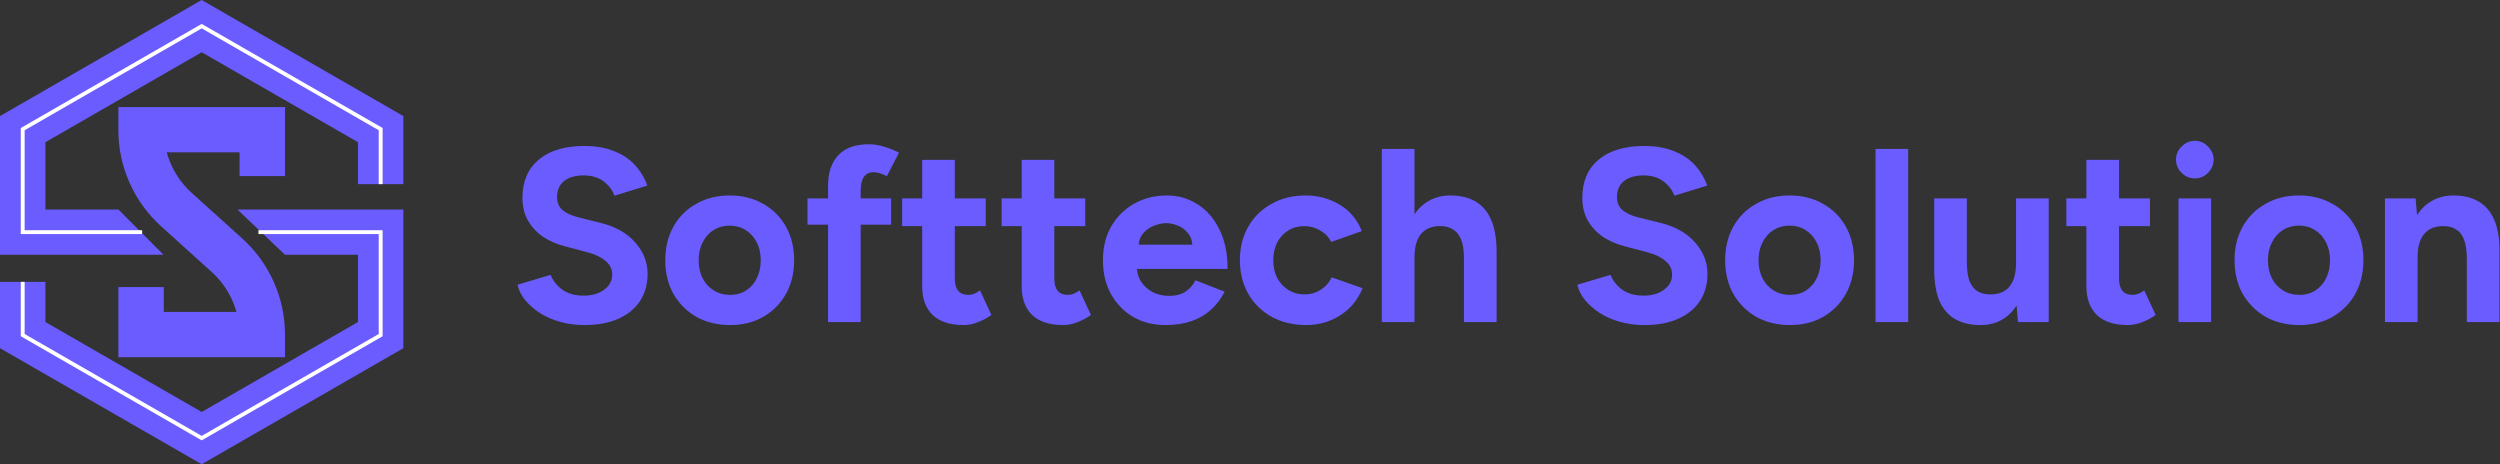
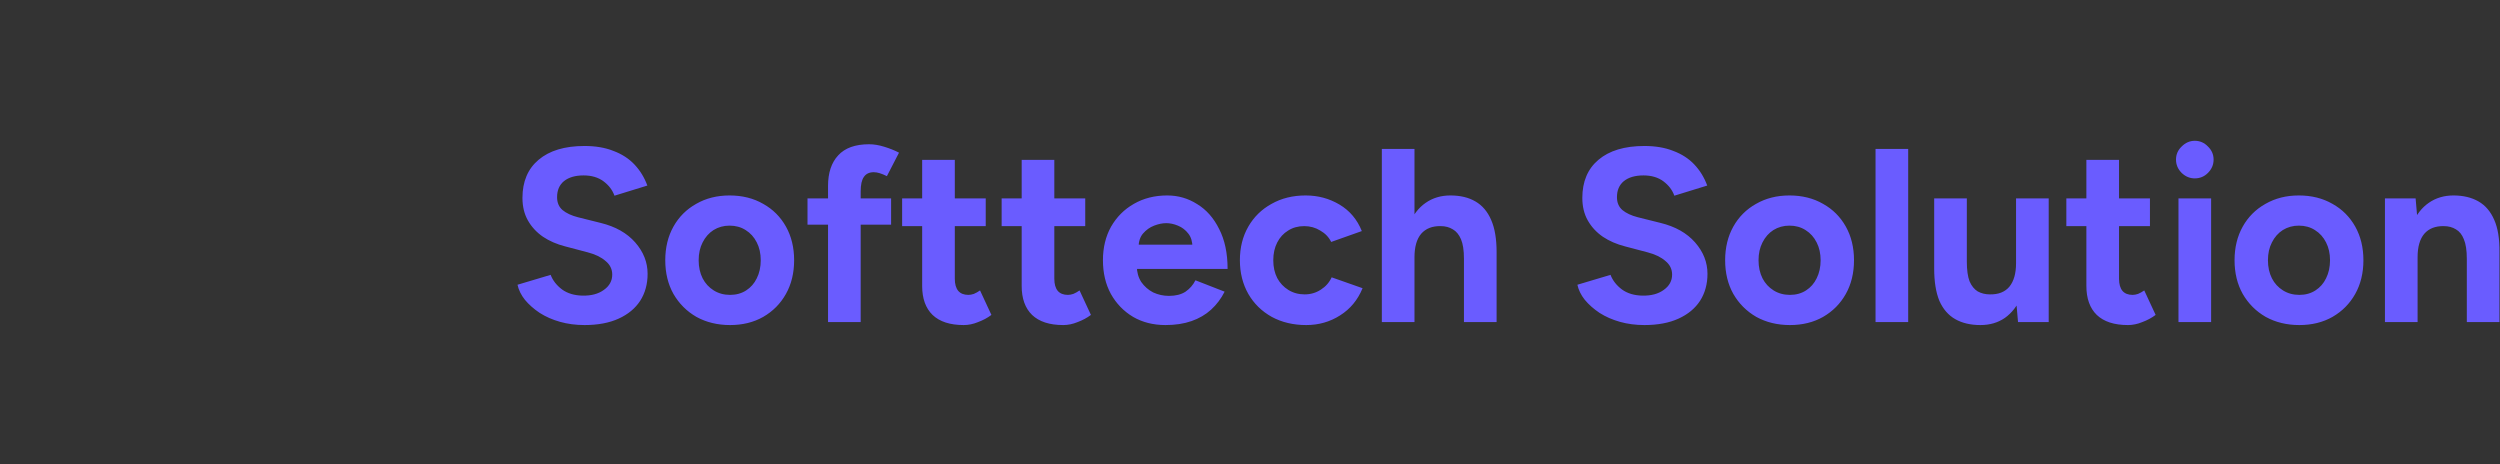
<svg xmlns="http://www.w3.org/2000/svg" width="657" height="122" viewBox="0 0 657 122" fill="none">
  <rect x="0" y="0" width="657" height="122" fill="#333333" stroke="none" />
  <path d="M153.615 85.425C151.318 85.425 149.173 85.143 147.18 84.58C145.187 84.017 143.41 83.237 141.85 82.24C140.29 81.2 138.99 80.052 137.95 78.795C136.953 77.538 136.303 76.217 136 74.83L144.71 72.23C145.273 73.703 146.27 74.982 147.7 76.065C149.13 77.105 150.928 77.647 153.095 77.69C155.392 77.733 157.255 77.235 158.685 76.195C160.158 75.155 160.895 73.812 160.895 72.165C160.895 70.735 160.31 69.543 159.14 68.59C158.013 67.593 156.453 66.835 154.46 66.315L148.545 64.755C146.335 64.192 144.385 63.347 142.695 62.22C141.005 61.05 139.683 59.62 138.73 57.93C137.777 56.24 137.3 54.268 137.3 52.015C137.3 47.725 138.708 44.388 141.525 42.005C144.385 39.578 148.415 38.365 153.615 38.365C156.518 38.365 159.053 38.798 161.22 39.665C163.43 40.488 165.272 41.68 166.745 43.24C168.218 44.8 169.345 46.642 170.125 48.765L161.48 51.43C160.96 49.957 160.007 48.7 158.62 47.66C157.233 46.62 155.478 46.1 153.355 46.1C151.188 46.1 149.477 46.598 148.22 47.595C147.007 48.592 146.4 50 146.4 51.82C146.4 53.25 146.877 54.377 147.83 55.2C148.827 56.023 150.17 56.652 151.86 57.085L157.84 58.58C161.74 59.533 164.773 61.245 166.94 63.715C169.107 66.185 170.19 68.937 170.19 71.97C170.19 74.657 169.54 77.018 168.24 79.055C166.94 81.048 165.055 82.608 162.585 83.735C160.115 84.862 157.125 85.425 153.615 85.425ZM191.862 85.425C188.569 85.425 185.622 84.71 183.022 83.28C180.466 81.807 178.451 79.792 176.977 77.235C175.547 74.678 174.832 71.732 174.832 68.395C174.832 65.058 175.547 62.112 176.977 59.555C178.407 56.998 180.401 55.005 182.957 53.575C185.514 52.102 188.439 51.365 191.732 51.365C195.069 51.365 198.016 52.102 200.572 53.575C203.129 55.005 205.122 56.998 206.552 59.555C207.982 62.112 208.697 65.058 208.697 68.395C208.697 71.732 207.982 74.678 206.552 77.235C205.122 79.792 203.129 81.807 200.572 83.28C198.059 84.71 195.156 85.425 191.862 85.425ZM191.862 77.495C193.466 77.495 194.874 77.105 196.087 76.325C197.301 75.545 198.232 74.483 198.882 73.14C199.576 71.753 199.922 70.172 199.922 68.395C199.922 66.618 199.576 65.058 198.882 63.715C198.189 62.328 197.214 61.245 195.957 60.465C194.744 59.685 193.336 59.295 191.732 59.295C190.172 59.295 188.764 59.685 187.507 60.465C186.294 61.245 185.341 62.328 184.647 63.715C183.954 65.058 183.607 66.618 183.607 68.395C183.607 70.172 183.954 71.753 184.647 73.14C185.341 74.483 186.316 75.545 187.572 76.325C188.829 77.105 190.259 77.495 191.862 77.495ZM217.606 84.645V48.895C217.606 45.428 218.494 42.742 220.271 40.835C222.048 38.885 224.756 37.91 228.396 37.91C229.653 37.91 230.974 38.127 232.361 38.56C233.791 38.993 235.091 39.513 236.261 40.12L233.076 46.295C232.383 45.948 231.754 45.688 231.191 45.515C230.628 45.342 230.108 45.255 229.631 45.255C228.461 45.255 227.594 45.667 227.031 46.49C226.468 47.27 226.186 48.548 226.186 50.325V84.645H217.606ZM212.211 59.035V52.145H234.181V59.035H212.211ZM253.264 85.425C249.667 85.425 246.937 84.537 245.074 82.76C243.254 80.983 242.344 78.448 242.344 75.155V42.005H250.924V73.27C250.924 74.657 251.227 75.718 251.834 76.455C252.44 77.148 253.329 77.495 254.499 77.495C254.932 77.495 255.409 77.408 255.929 77.235C256.449 77.018 256.99 76.715 257.554 76.325L260.544 82.76C259.504 83.54 258.334 84.168 257.034 84.645C255.777 85.165 254.52 85.425 253.264 85.425ZM237.079 59.425V52.145H259.049V59.425H237.079ZM279.416 85.425C275.819 85.425 273.089 84.537 271.226 82.76C269.406 80.983 268.496 78.448 268.496 75.155V42.005H277.076V73.27C277.076 74.657 277.379 75.718 277.986 76.455C278.593 77.148 279.481 77.495 280.651 77.495C281.084 77.495 281.561 77.408 282.081 77.235C282.601 77.018 283.143 76.715 283.706 76.325L286.696 82.76C285.656 83.54 284.486 84.168 283.186 84.645C281.929 85.165 280.673 85.425 279.416 85.425ZM263.231 59.425V52.145H285.201V59.425H263.231ZM306.297 85.425C303.09 85.425 300.252 84.71 297.782 83.28C295.312 81.807 293.362 79.792 291.932 77.235C290.545 74.678 289.852 71.732 289.852 68.395C289.852 65.058 290.567 62.112 291.997 59.555C293.47 56.998 295.464 55.005 297.977 53.575C300.534 52.102 303.459 51.365 306.752 51.365C309.612 51.365 312.234 52.123 314.617 53.64C317.044 55.113 318.972 57.302 320.402 60.205C321.875 63.065 322.612 66.553 322.612 70.67H297.977L298.757 69.89C298.757 71.493 299.147 72.902 299.927 74.115C300.75 75.285 301.79 76.195 303.047 76.845C304.347 77.452 305.734 77.755 307.207 77.755C308.984 77.755 310.435 77.387 311.562 76.65C312.689 75.87 313.555 74.873 314.162 73.66L321.832 76.65C320.922 78.47 319.73 80.052 318.257 81.395C316.827 82.695 315.115 83.692 313.122 84.385C311.129 85.078 308.854 85.425 306.297 85.425ZM299.212 65.08L298.432 64.3H314.097L313.382 65.08C313.382 63.52 313.014 62.285 312.277 61.375C311.54 60.422 310.63 59.728 309.547 59.295C308.507 58.862 307.489 58.645 306.492 58.645C305.495 58.645 304.434 58.862 303.307 59.295C302.18 59.728 301.205 60.422 300.382 61.375C299.602 62.285 299.212 63.52 299.212 65.08ZM343.263 85.425C339.883 85.425 336.871 84.71 334.228 83.28C331.585 81.807 329.526 79.792 328.053 77.235C326.58 74.635 325.843 71.688 325.843 68.395C325.843 65.058 326.58 62.112 328.053 59.555C329.526 56.998 331.563 55.005 334.163 53.575C336.763 52.102 339.753 51.365 343.133 51.365C346.383 51.365 349.351 52.167 352.038 53.77C354.725 55.373 356.675 57.692 357.888 60.725L349.828 63.585C349.221 62.328 348.268 61.332 346.968 60.595C345.711 59.815 344.303 59.425 342.743 59.425C341.14 59.425 339.731 59.815 338.518 60.595C337.305 61.332 336.351 62.372 335.658 63.715C334.965 65.058 334.618 66.618 334.618 68.395C334.618 70.172 334.965 71.732 335.658 73.075C336.351 74.375 337.326 75.415 338.583 76.195C339.84 76.975 341.27 77.365 342.873 77.365C344.433 77.365 345.841 76.953 347.098 76.13C348.398 75.307 349.351 74.223 349.958 72.88L358.083 75.74C356.826 78.817 354.855 81.2 352.168 82.89C349.525 84.58 346.556 85.425 343.263 85.425ZM363.147 84.645V39.145H371.727V84.645H363.147ZM384.727 84.645V68.005H393.307V84.645H384.727ZM384.727 68.005C384.727 65.795 384.467 64.083 383.947 62.87C383.427 61.657 382.712 60.79 381.802 60.27C380.892 59.707 379.83 59.425 378.617 59.425C376.407 59.382 374.695 60.053 373.482 61.44C372.312 62.827 371.727 64.885 371.727 67.615H368.867C368.867 64.148 369.365 61.223 370.362 58.84C371.402 56.413 372.832 54.572 374.652 53.315C376.515 52.015 378.682 51.365 381.152 51.365C383.752 51.365 385.94 51.885 387.717 52.925C389.537 53.965 390.923 55.59 391.877 57.8C392.83 59.967 393.307 62.783 393.307 66.25V68.005H384.727ZM432.15 85.425C429.853 85.425 427.708 85.143 425.715 84.58C423.722 84.017 421.945 83.237 420.385 82.24C418.825 81.2 417.525 80.052 416.485 78.795C415.488 77.538 414.838 76.217 414.535 74.83L423.245 72.23C423.808 73.703 424.805 74.982 426.235 76.065C427.665 77.105 429.463 77.647 431.63 77.69C433.927 77.733 435.79 77.235 437.22 76.195C438.693 75.155 439.43 73.812 439.43 72.165C439.43 70.735 438.845 69.543 437.675 68.59C436.548 67.593 434.988 66.835 432.995 66.315L427.08 64.755C424.87 64.192 422.92 63.347 421.23 62.22C419.54 61.05 418.218 59.62 417.265 57.93C416.312 56.24 415.835 54.268 415.835 52.015C415.835 47.725 417.243 44.388 420.06 42.005C422.92 39.578 426.95 38.365 432.15 38.365C435.053 38.365 437.588 38.798 439.755 39.665C441.965 40.488 443.807 41.68 445.28 43.24C446.753 44.8 447.88 46.642 448.66 48.765L440.015 51.43C439.495 49.957 438.542 48.7 437.155 47.66C435.768 46.62 434.013 46.1 431.89 46.1C429.723 46.1 428.012 46.598 426.755 47.595C425.542 48.592 424.935 50 424.935 51.82C424.935 53.25 425.412 54.377 426.365 55.2C427.362 56.023 428.705 56.652 430.395 57.085L436.375 58.58C440.275 59.533 443.308 61.245 445.475 63.715C447.642 66.185 448.725 68.937 448.725 71.97C448.725 74.657 448.075 77.018 446.775 79.055C445.475 81.048 443.59 82.608 441.12 83.735C438.65 84.862 435.66 85.425 432.15 85.425ZM470.398 85.425C467.104 85.425 464.158 84.71 461.558 83.28C459.001 81.807 456.986 79.792 455.513 77.235C454.083 74.678 453.368 71.732 453.368 68.395C453.368 65.058 454.083 62.112 455.513 59.555C456.943 56.998 458.936 55.005 461.493 53.575C464.049 52.102 466.974 51.365 470.268 51.365C473.604 51.365 476.551 52.102 479.108 53.575C481.664 55.005 483.658 56.998 485.088 59.555C486.518 62.112 487.233 65.058 487.233 68.395C487.233 71.732 486.518 74.678 485.088 77.235C483.658 79.792 481.664 81.807 479.108 83.28C476.594 84.71 473.691 85.425 470.398 85.425ZM470.398 77.495C472.001 77.495 473.409 77.105 474.623 76.325C475.836 75.545 476.768 74.483 477.418 73.14C478.111 71.753 478.458 70.172 478.458 68.395C478.458 66.618 478.111 65.058 477.418 63.715C476.724 62.328 475.749 61.245 474.493 60.465C473.279 59.685 471.871 59.295 470.268 59.295C468.708 59.295 467.299 59.685 466.043 60.465C464.829 61.245 463.876 62.328 463.183 63.715C462.489 65.058 462.143 66.618 462.143 68.395C462.143 70.172 462.489 71.753 463.183 73.14C463.876 74.483 464.851 75.545 466.108 76.325C467.364 77.105 468.794 77.495 470.398 77.495ZM492.891 84.645V39.145H501.471V84.645H492.891ZM530.337 84.645L529.817 78.665V52.145H538.397V84.645H530.337ZM508.302 68.785V52.145H516.882V68.785H508.302ZM516.882 68.785C516.882 70.952 517.121 72.663 517.597 73.92C518.117 75.133 518.832 76.022 519.742 76.585C520.696 77.105 521.757 77.365 522.927 77.365C525.181 77.408 526.892 76.737 528.062 75.35C529.232 73.92 529.817 71.862 529.817 69.175H532.742C532.742 72.642 532.222 75.588 531.182 78.015C530.142 80.398 528.712 82.24 526.892 83.54C525.072 84.797 522.927 85.425 520.457 85.425C517.857 85.425 515.647 84.905 513.827 83.865C512.007 82.825 510.621 81.222 509.667 79.055C508.757 76.845 508.302 74.007 508.302 70.54V68.785H516.882ZM559.221 85.425C555.624 85.425 552.894 84.537 551.031 82.76C549.211 80.983 548.301 78.448 548.301 75.155V42.005H556.881V73.27C556.881 74.657 557.184 75.718 557.791 76.455C558.397 77.148 559.286 77.495 560.456 77.495C560.889 77.495 561.366 77.408 561.886 77.235C562.406 77.018 562.947 76.715 563.511 76.325L566.501 82.76C565.461 83.54 564.291 84.168 562.991 84.645C561.734 85.165 560.477 85.425 559.221 85.425ZM543.036 59.425V52.145H565.006V59.425H543.036ZM572.503 84.645V52.145H581.083V84.645H572.503ZM576.793 46.88C575.493 46.88 574.345 46.403 573.348 45.45C572.351 44.453 571.853 43.283 571.853 41.94C571.853 40.597 572.351 39.448 573.348 38.495C574.345 37.498 575.493 37 576.793 37C578.136 37 579.285 37.498 580.238 38.495C581.235 39.448 581.733 40.597 581.733 41.94C581.733 43.283 581.235 44.453 580.238 45.45C579.285 46.403 578.136 46.88 576.793 46.88ZM604.27 85.425C600.976 85.425 598.03 84.71 595.43 83.28C592.873 81.807 590.858 79.792 589.385 77.235C587.955 74.678 587.24 71.732 587.24 68.395C587.24 65.058 587.955 62.112 589.385 59.555C590.815 56.998 592.808 55.005 595.365 53.575C597.921 52.102 600.846 51.365 604.14 51.365C607.476 51.365 610.423 52.102 612.98 53.575C615.536 55.005 617.53 56.998 618.96 59.555C620.39 62.112 621.105 65.058 621.105 68.395C621.105 71.732 620.39 74.678 618.96 77.235C617.53 79.792 615.536 81.807 612.98 83.28C610.466 84.71 607.563 85.425 604.27 85.425ZM604.27 77.495C605.873 77.495 607.281 77.105 608.495 76.325C609.708 75.545 610.64 74.483 611.29 73.14C611.983 71.753 612.33 70.172 612.33 68.395C612.33 66.618 611.983 65.058 611.29 63.715C610.596 62.328 609.621 61.245 608.365 60.465C607.151 59.685 605.743 59.295 604.14 59.295C602.58 59.295 601.171 59.685 599.915 60.465C598.701 61.245 597.748 62.328 597.055 63.715C596.361 65.058 596.015 66.618 596.015 68.395C596.015 70.172 596.361 71.753 597.055 73.14C597.748 74.483 598.723 75.545 599.98 76.325C601.236 77.105 602.666 77.495 604.27 77.495ZM626.763 84.645V52.145H634.823L635.343 58.125V84.645H626.763ZM648.278 84.645V68.005H656.858V84.645H648.278ZM648.278 68.005C648.278 65.795 648.018 64.083 647.498 62.87C647.022 61.657 646.328 60.79 645.418 60.27C644.508 59.707 643.447 59.425 642.233 59.425C640.023 59.382 638.312 60.053 637.098 61.44C635.928 62.827 635.343 64.885 635.343 67.615H632.483C632.483 64.148 632.982 61.223 633.978 58.84C635.018 56.413 636.448 54.572 638.268 53.315C640.132 52.015 642.298 51.365 644.768 51.365C647.325 51.365 649.513 51.885 651.333 52.925C653.153 53.965 654.54 55.59 655.493 57.8C656.447 59.967 656.902 62.783 656.858 66.25V68.005H648.278Z" fill="#6A5CFF" />
  <g clip-path="url(#clip0_16_136)">
    <path d="M106 30.502V48.398H94.066V37.368L53.005 13.732L11.934 37.368V55.059H31.113L42.972 66.952H0V30.502L53.005 0L106 30.502Z" fill="#6A5CFF" />
-     <path d="M37.354 61.513H5.456V33.642L53.002 6.281L100.55 33.642V48.393H99.527V34.231L53.002 7.458L6.478 34.231V60.493H37.354V61.513Z" fill="white" />
    <path d="M62.39 55.059H106V91.508L53.005 122L0 91.508V74.078H11.934V84.632L53.005 108.268L94.066 84.632V66.952H74.897L62.39 55.059Z" fill="#6A5CFF" />
    <path d="M53.002 115.726L5.456 88.364V74.081H6.478V87.776L53.002 114.549L99.527 87.776V61.513H67.919V60.493H100.55V88.364L53.002 115.726Z" fill="white" />
-     <path d="M74.895 93.865H31.11V75.448H43.043V81.971H62.143C61.023 77.973 58.789 74.322 55.65 71.488L42.346 59.482C35.205 53.037 31.11 43.836 31.11 34.236V28.141H74.895V46.271H62.962V40.034H43.821C44.927 44.089 47.178 47.796 50.355 50.665L63.659 62.671C70.8 69.116 74.895 78.317 74.895 87.917V93.865Z" fill="#6A5CFF" />
  </g>
  <defs>
    <clipPath id="clip0_16_136">
-       <rect width="106" height="122" fill="white" />
-     </clipPath>
+       </clipPath>
  </defs>
</svg>